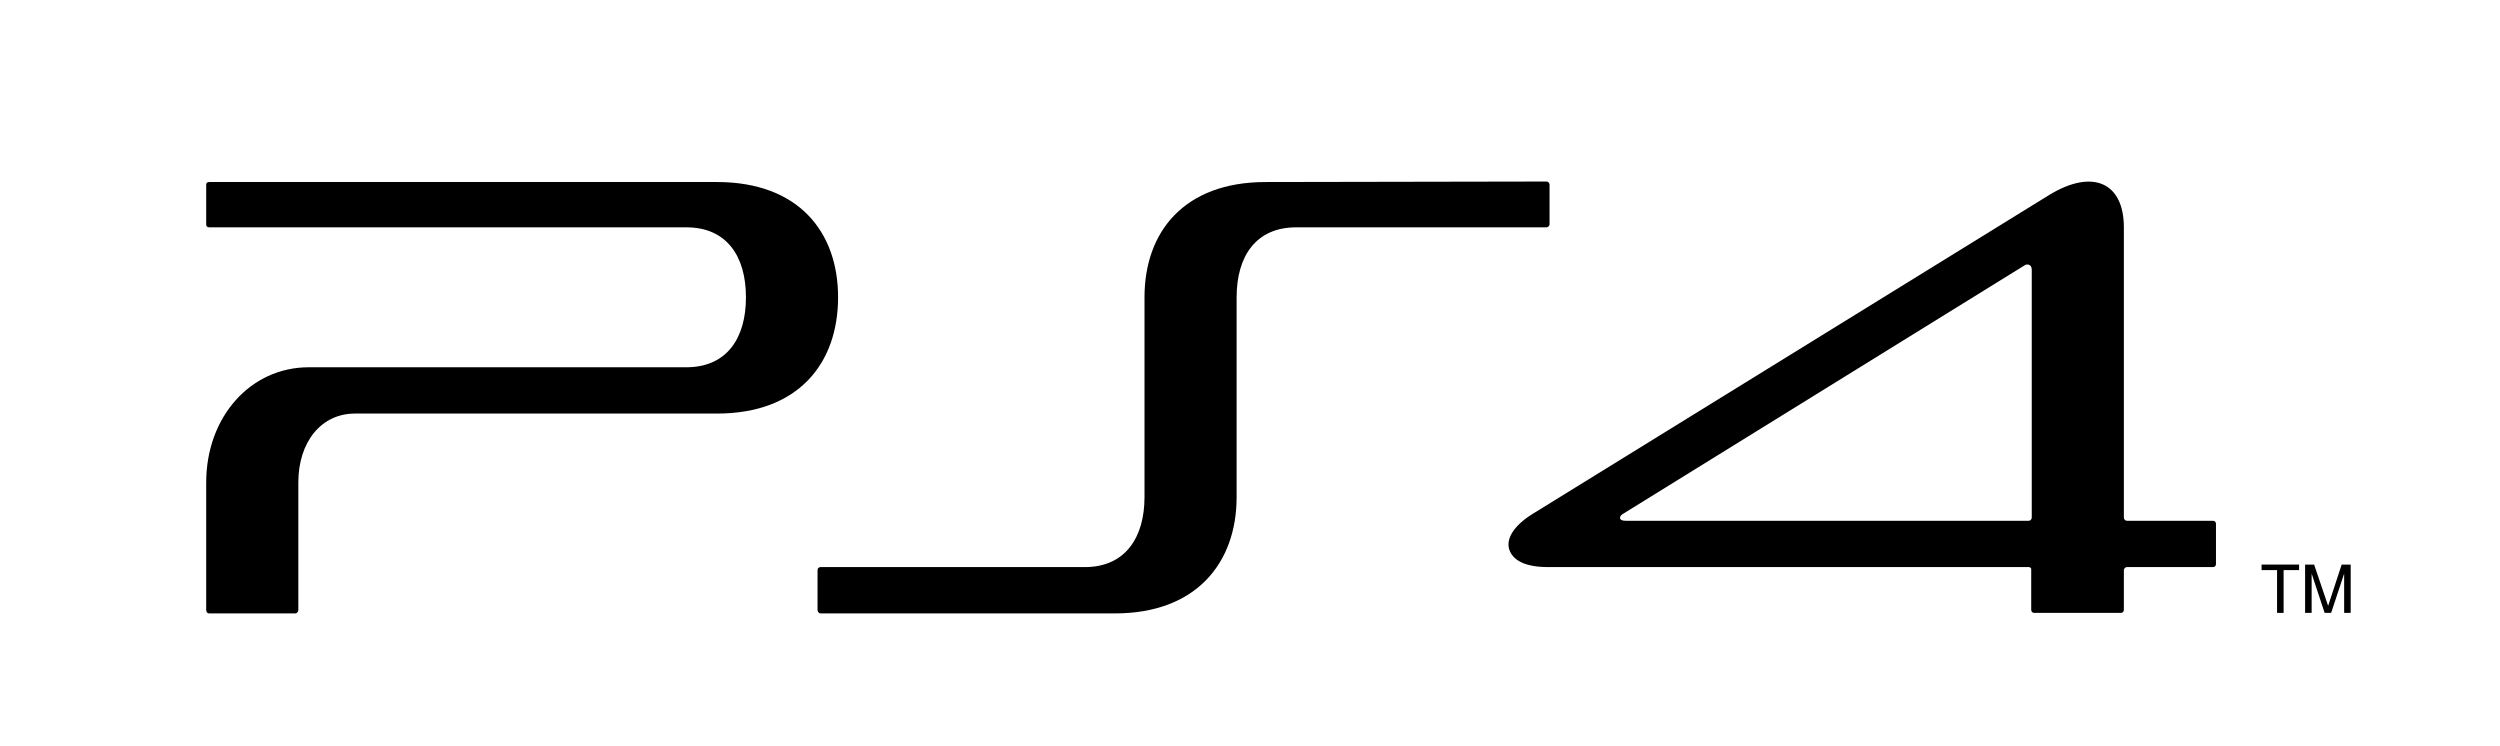
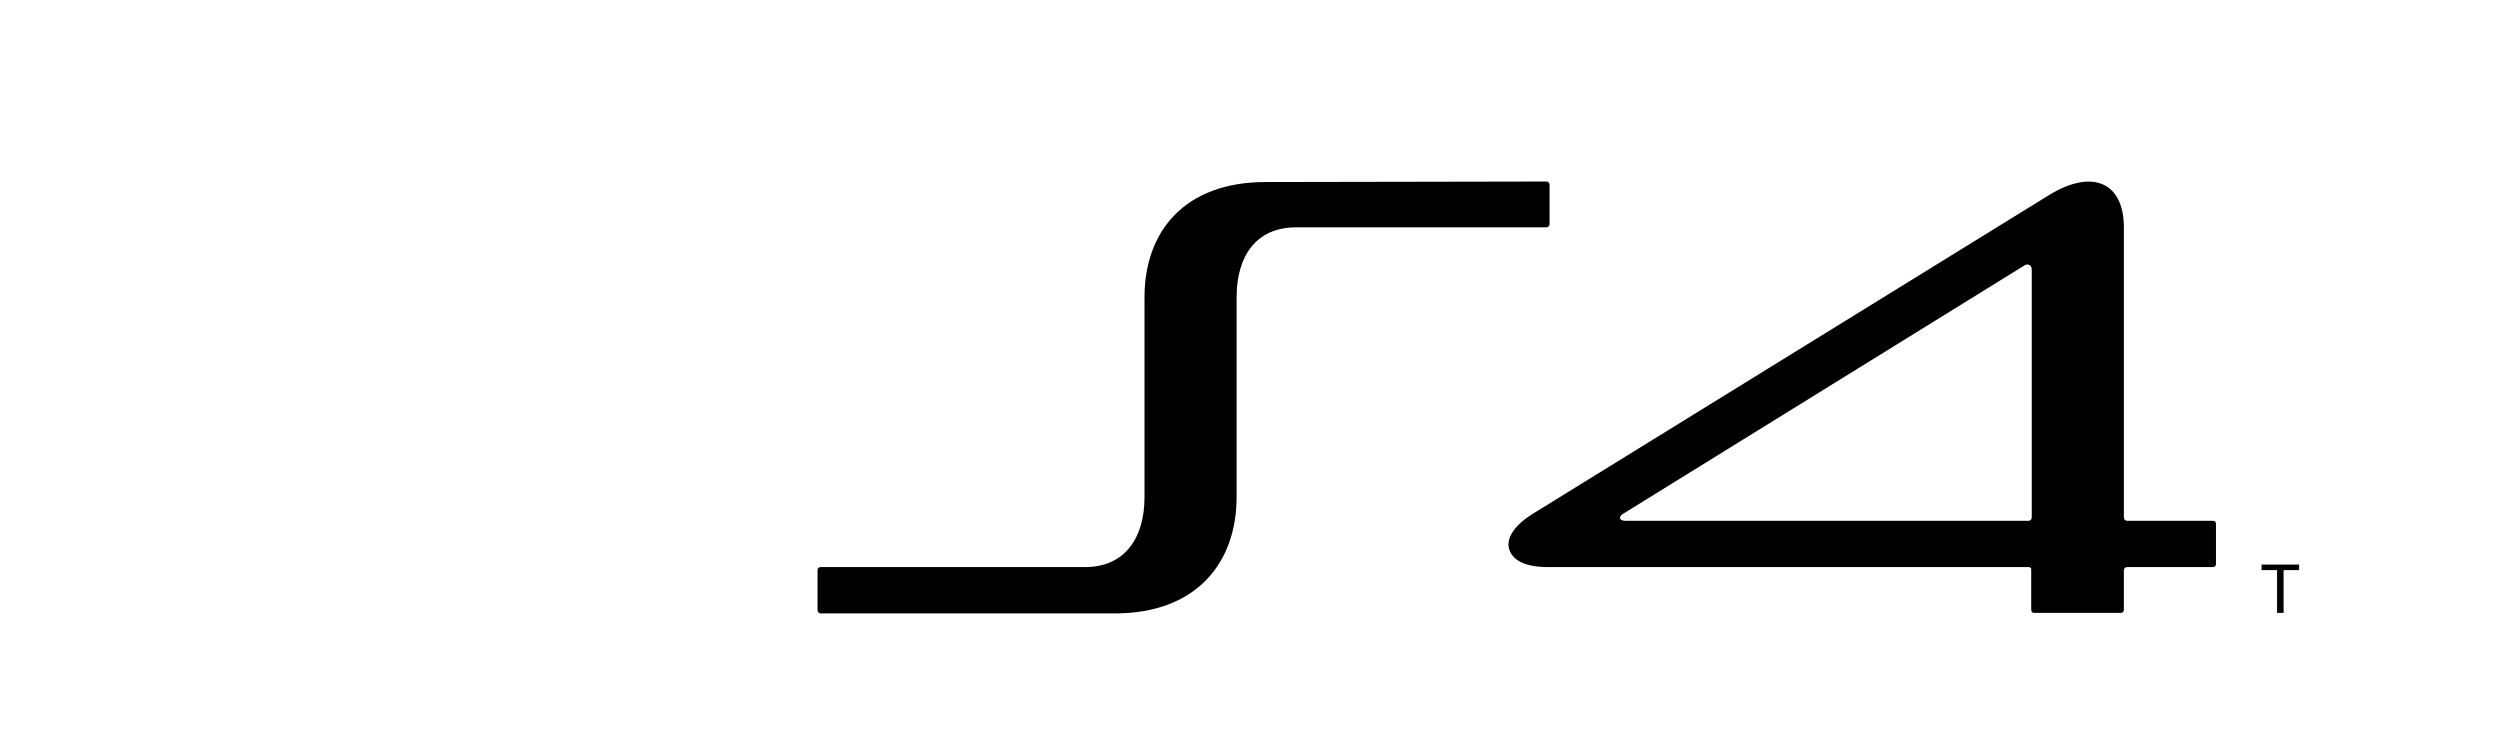
<svg xmlns="http://www.w3.org/2000/svg" version="1.1" id="Ebene_1" x="0px" y="0px" width="375px" height="111.96px" viewBox="0 0 375 111.96" enable-background="new 0 0 375 111.96" xml:space="preserve">
  <g>
-     <polygon points="348.698,91.934 348.698,91.934 346.746,86.045 346.746,91.934 345.765,91.934 345.765,84.686 347.116,84.686    349.219,90.877 351.251,84.686 352.603,84.686 352.603,91.934 351.622,91.934 351.622,86.045 349.669,91.934  " />
    <polygon points="341.56,85.516 341.56,85.516 339.236,85.516 339.236,84.686 344.863,84.686 344.863,85.516 342.54,85.516    342.54,91.934 341.56,91.934  " />
    <path d="M331.947,78.118L331.947,78.118H318.58h0.451c-0.221,0-0.451-0.227-0.451-0.453V34.1c0-6.645-4.586-8.835-11.113-4.908   L229.81,77.136c-3.004,1.887-4.056,4.001-3.305,5.587c0.601,1.359,2.323,2.34,5.707,2.34h72.101c0.221,0,0.37,0.152,0.37,0.303   v6.115c0,0.303,0.23,0.453,0.451,0.453h12.996c0.23,0,0.45-0.15,0.45-0.453v-5.965c0-0.227,0.23-0.453,0.451-0.453h12.916   c0.3,0,0.45-0.227,0.45-0.452v-6.04C332.397,78.344,332.247,78.118,331.947,78.118z M304.763,77.665L304.763,77.665   c0,0.227-0.229,0.453-0.45,0.453h-60.466c-0.521,0-0.751-0.151-0.821-0.303c-0.08-0.301,0.07-0.527,0.451-0.754l60.155-37.224   c0.38-0.302,1.131-0.226,1.131,0.604V77.665z" />
    <path d="M231.981,27.229L231.981,27.229l-42.133,0.076c-12.235,0-18.172,7.475-18.172,17.29v29.975   c0,6.115-2.934,10.494-8.941,10.494h-39.652c-0.225,0-0.451,0.152-0.451,0.453v5.965c0,0.303,0.226,0.529,0.451,0.529h44.157   c12.246,0,18.253-7.626,18.253-17.441V44.594c0-6.115,2.854-10.494,8.941-10.494h37.547c0.23,0,0.451-0.228,0.451-0.454v-5.964   C232.433,27.455,232.212,27.229,231.981,27.229z" />
-     <path d="M107.537,27.304L107.537,27.304H31.381c-0.301,0-0.451,0.151-0.451,0.378v5.964c0,0.302,0.15,0.454,0.451,0.454h71.574   c6.084,0,8.938,4.379,8.938,10.494c0,6.116-2.854,10.495-8.938,10.495H46.326c-8.787,0-15.396,7.475-15.396,17.291v19.102   c0,0.303,0.15,0.529,0.451,0.529h12.918c0.225,0,0.451-0.227,0.451-0.529V72.379c0-6.115,3.454-10.344,8.486-10.344h54.301   c12.241,0,18.175-7.55,18.175-17.441C125.712,34.779,119.778,27.304,107.537,27.304z" />
  </g>
  <g>
</g>
  <g>
</g>
  <g>
</g>
  <g>
</g>
  <g>
</g>
  <g>
</g>
</svg>